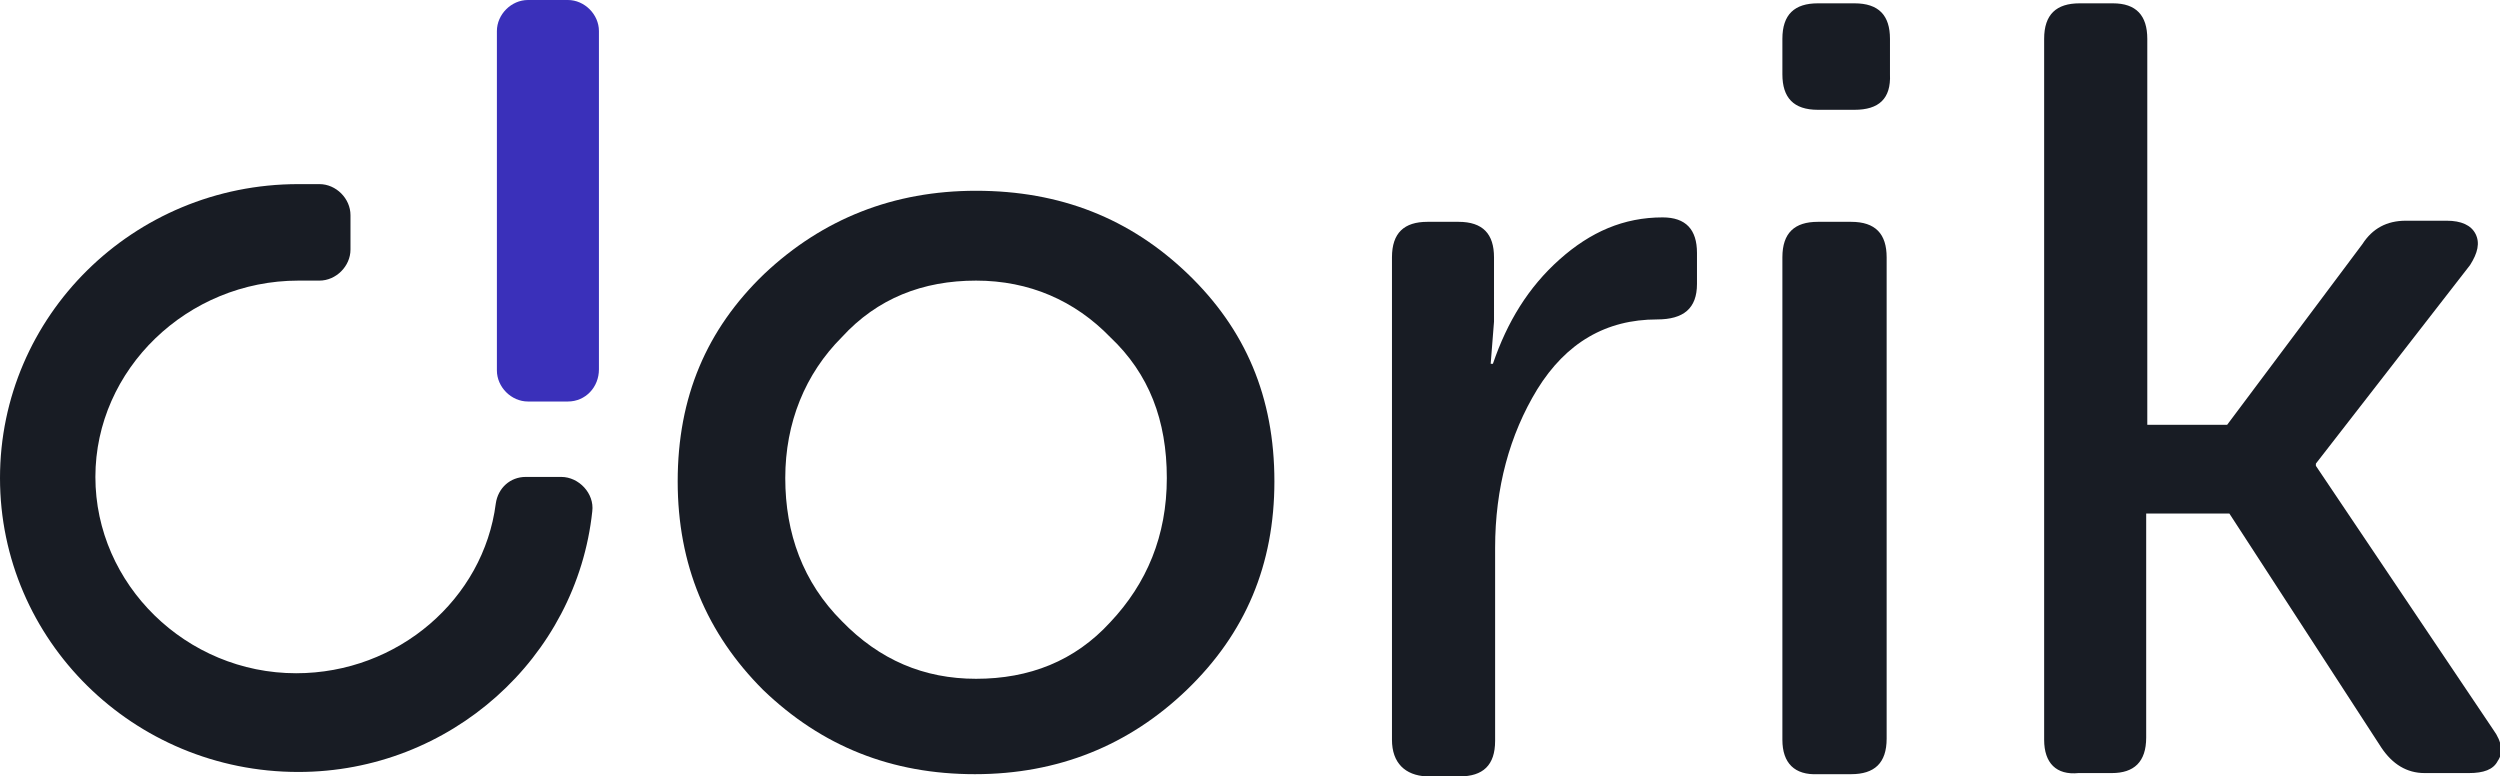
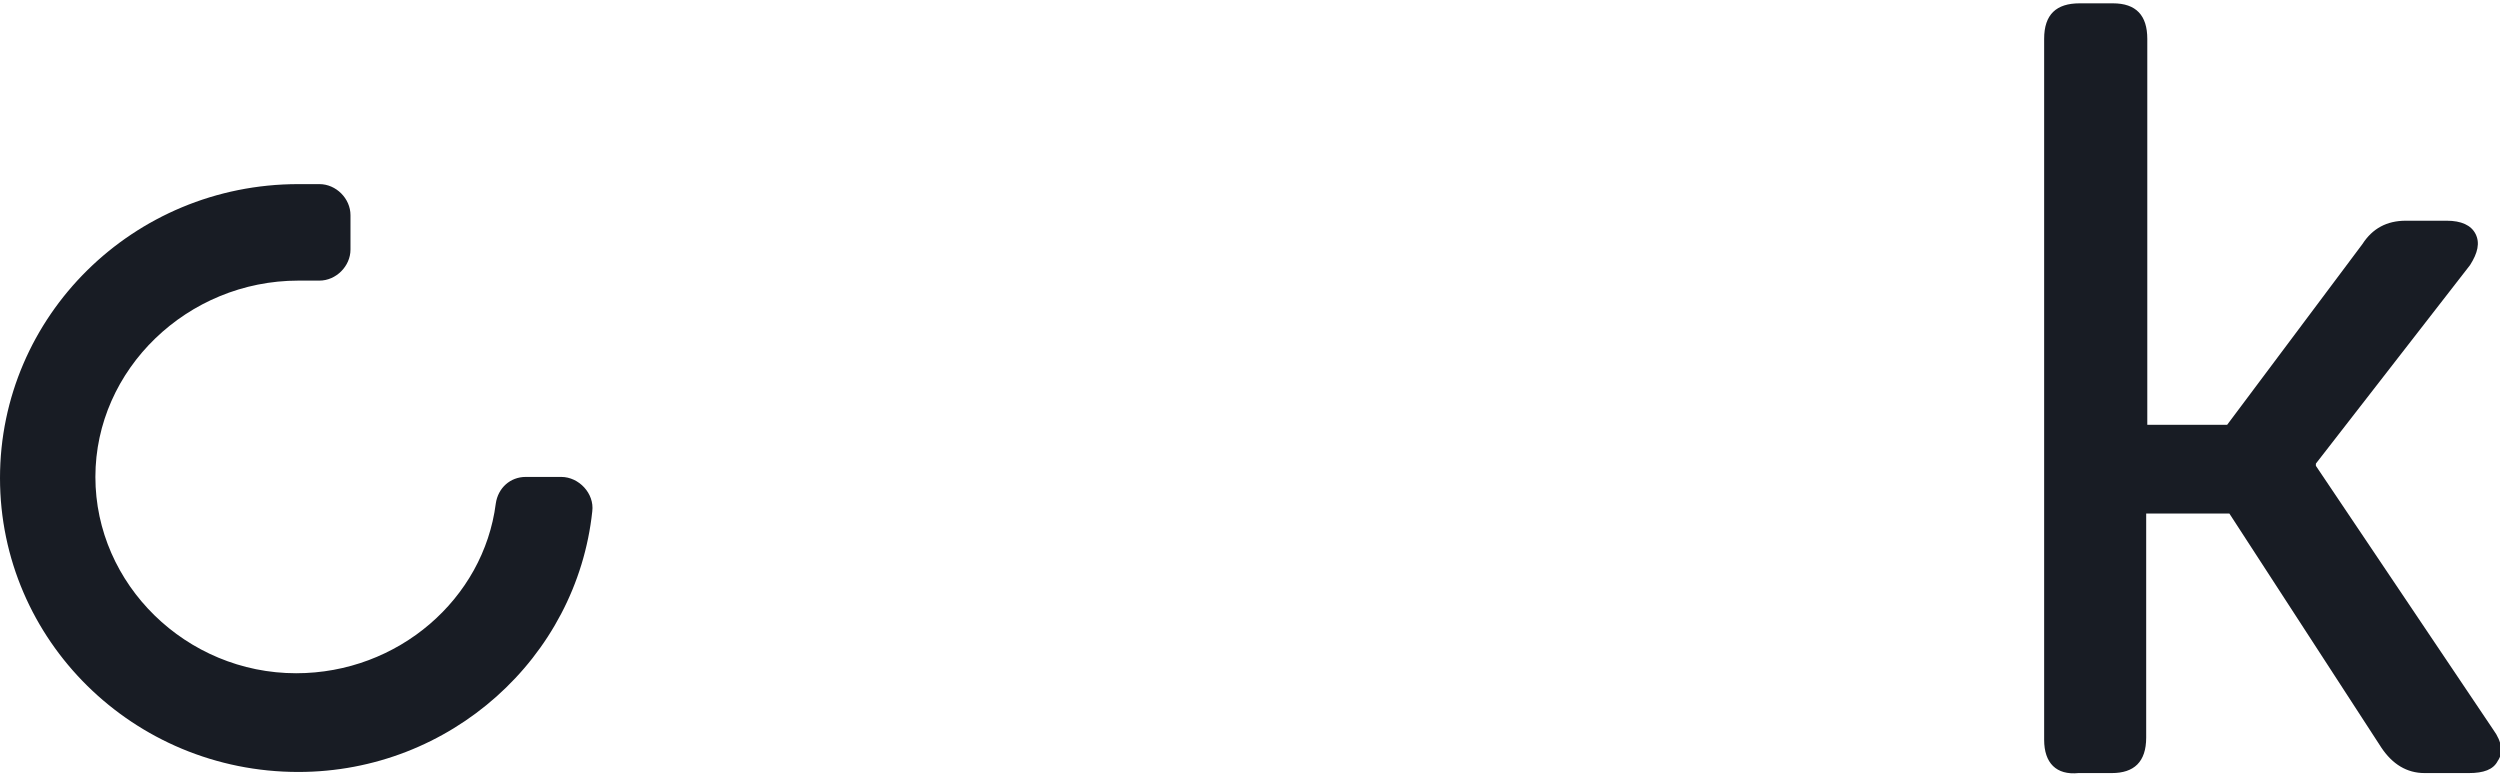
<svg xmlns="http://www.w3.org/2000/svg" version="1.1" id="Layer_1" x="0px" y="0px" viewBox="0 0 225.4 70" style="enable-background:new 0 0 225.4 70;" xml:space="preserve">
  <style type="text/css">
	.st0{fill:#181C24;}
	.st1{fill:#3A30BA;}
</style>
  <g>
    <g>
      <g>
-         <path class="st0" d="M88,17.2c7.6,0,13.9,2.5,19.1,7.5c5.2,5,7.8,11.1,7.8,18.7c0,7.5-2.6,13.7-7.9,18.8     c-5.2,5-11.6,7.6-19.1,7.6c-7.5,0-13.8-2.5-19.1-7.6c-5.1-5.1-7.7-11.3-7.7-18.8c0-7.6,2.6-13.7,7.8-18.7     C74.2,19.7,80.6,17.2,88,17.2z M88,61.2c4.8,0,8.9-1.6,12.1-5.1c3.3-3.5,5.1-7.8,5.1-13s-1.6-9.4-5.1-12.7     c-3.2-3.3-7.3-5.1-12.1-5.1c-4.8,0-8.9,1.6-12.1,5.1c-3.3,3.3-5.1,7.7-5.1,12.7s1.6,9.4,5.1,12.9C79.3,59.5,83.3,61.2,88,61.2z" />
-         <path class="st0" d="M125.5,66.7V23.2c0-2.2,1.1-3.2,3.2-3.2h2.8c2.2,0,3.2,1.1,3.2,3.2V29l-0.3,3.8h0.2c1.3-3.8,3.2-6.9,6-9.4     s5.8-3.8,9.3-3.8c2.1,0,3.1,1.1,3.1,3.2v2.8c0,2.2-1.2,3.2-3.6,3.2c-4.6,0-8.2,2.1-10.8,6.3c-2.5,4.1-3.8,8.9-3.8,14.3v17.4     c0,2.2-1.1,3.2-3.2,3.2h-3C126.7,69.9,125.5,68.8,125.5,66.7z" />
-         <path class="st0" d="M167.2,9.9h-3.3c-2.2,0-3.2-1.1-3.2-3.2V3.5c0-2.2,1.1-3.2,3.2-3.2h3.3c2.2,0,3.2,1.1,3.2,3.2v3.2     C170.5,8.9,169.4,9.9,167.2,9.9z M160.7,66.7V23.2c0-2.2,1.1-3.2,3.2-3.2h3c2.2,0,3.2,1.1,3.2,3.2v43.4c0,2.2-1.1,3.2-3.2,3.2h-3     C161.8,69.9,160.7,68.8,160.7,66.7z" />
        <path class="st0" d="M184.3,66.7V3.5c0-2.2,1.1-3.2,3.2-3.2h3c2.1,0,3.1,1.1,3.1,3.2v34.8h7.2L213,22c0.9-1.4,2.2-2.1,3.9-2.1     h3.7c1.3,0,2.2,0.4,2.6,1.2c0.4,0.8,0.2,1.7-0.5,2.8l-13.9,17.9v0.2l16,23.8c0.8,1.1,0.9,2.1,0.4,2.8c-0.4,0.8-1.3,1.1-2.6,1.1     h-4c-1.6,0-2.9-0.8-3.9-2.3L201,46.3h-7.5v20.2c0,2.2-1.1,3.2-3.1,3.2h-3C185.4,69.9,184.3,68.8,184.3,66.7z" />
-         <path class="st1" d="M51.2,36.2h-3.6c-1.5,0-2.8-1.3-2.8-2.8V2.8c0-1.5,1.3-2.8,2.8-2.8h3.6C52.7,0,54,1.3,54,2.8v30.5     C54,34.9,52.8,36.2,51.2,36.2z" />
        <path class="st0" d="M26.9,69.6C12,69.6,0,57.7,0,43.1s12-26.5,26.9-26.5h1.9c1.5,0,2.8,1.3,2.8,2.8v3.1c0,1.5-1.3,2.8-2.8,2.8     h-1.9c-10,0-18.3,8-18.3,17.7s8.2,17.7,18.1,17.7c9.2,0,16.9-6.7,18-15.3c0.2-1.4,1.3-2.4,2.7-2.4h3.2c1.6,0,3,1.5,2.8,3.1     C52,59.3,40.6,69.6,26.9,69.6z" />
      </g>
    </g>
  </g>
</svg>